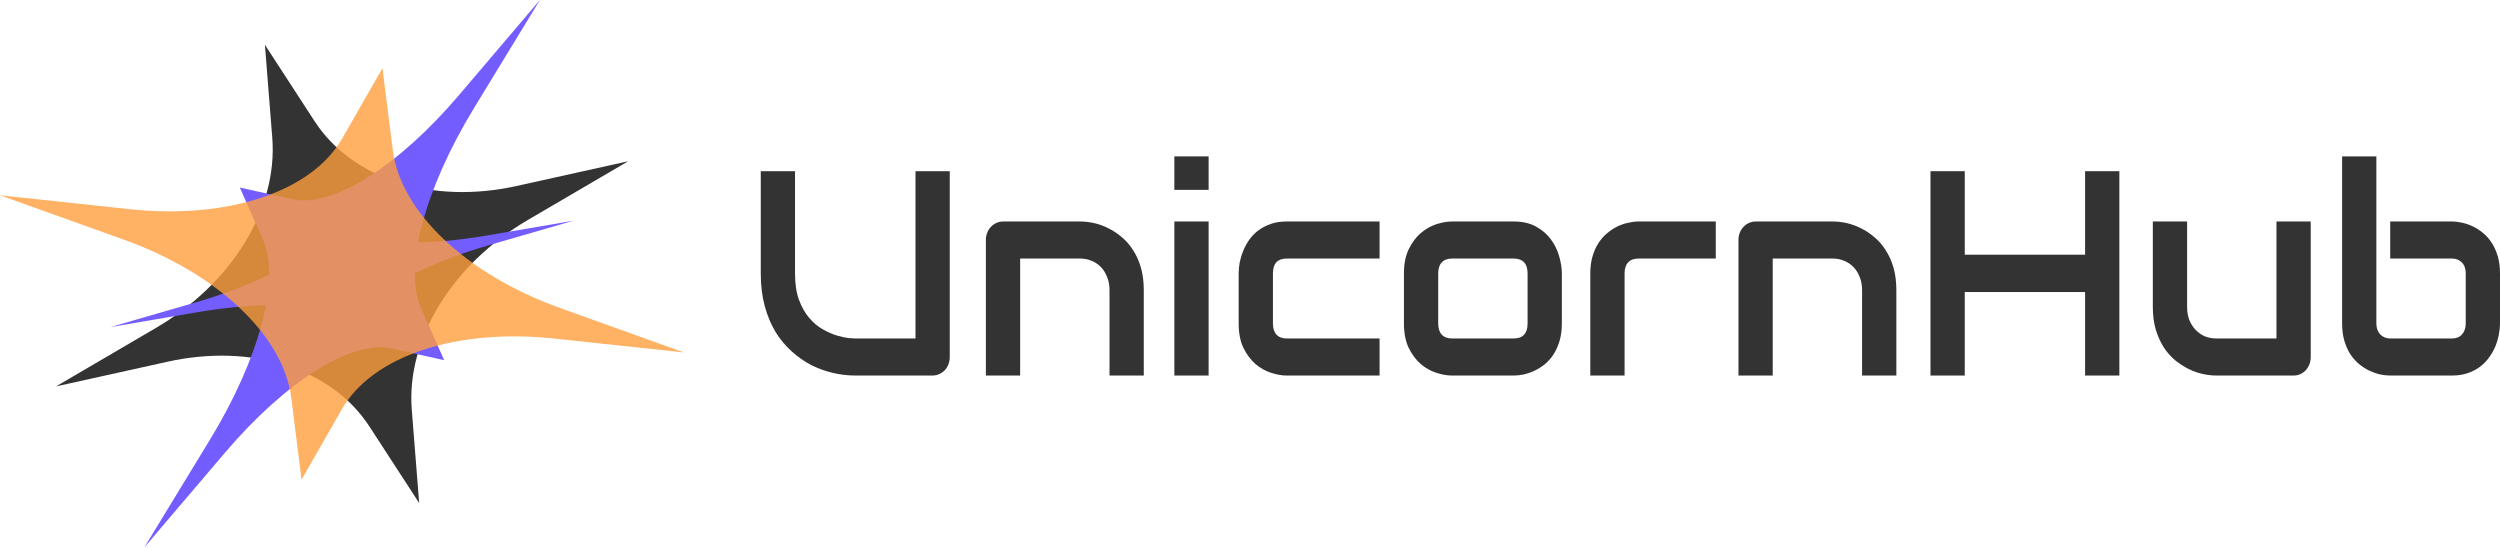
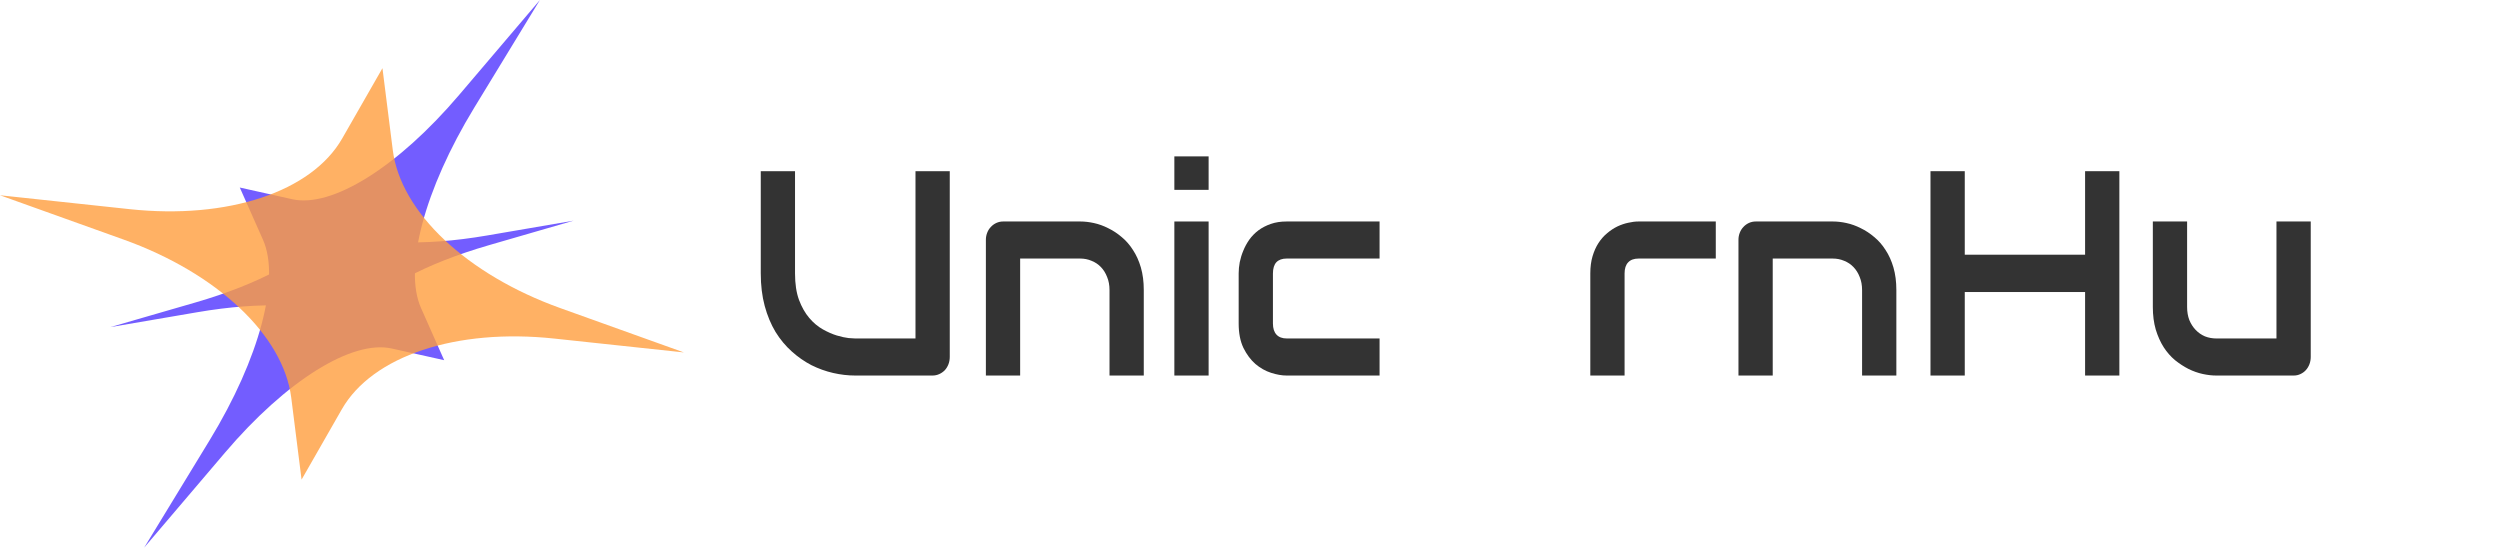
<svg xmlns="http://www.w3.org/2000/svg" width="210" height="46" viewBox="0 0 210 46" fill="none">
  <path d="M79.78 29.976C79.78 30.2 79.743 30.408 79.669 30.599C79.595 30.791 79.492 30.958 79.36 31.102C79.227 31.237 79.071 31.345 78.895 31.425C78.717 31.505 78.529 31.545 78.33 31.545H71.842C71.229 31.545 70.61 31.473 69.982 31.329C69.355 31.185 68.746 30.966 68.155 30.671C67.573 30.368 67.022 29.985 66.506 29.521C65.989 29.059 65.535 28.513 65.144 27.882C64.76 27.243 64.458 26.518 64.236 25.703C64.015 24.882 63.904 23.968 63.904 22.962V14.38H66.782V22.962C66.782 23.84 66.893 24.582 67.115 25.189C67.343 25.795 67.631 26.302 67.978 26.709C68.325 27.116 68.705 27.435 69.118 27.666C69.532 27.898 69.923 28.069 70.292 28.181C70.669 28.293 70.997 28.365 71.278 28.397C71.565 28.421 71.753 28.432 71.842 28.432H76.901V14.38H79.78V29.976Z" fill="black" fill-opacity="0.8" />
  <path d="M96.077 31.545H93.199V24.363C93.199 23.956 93.132 23.593 92.999 23.273C92.874 22.946 92.701 22.667 92.479 22.436C92.257 22.204 91.996 22.029 91.692 21.909C91.397 21.781 91.076 21.718 90.729 21.718H85.692V31.545H82.814V20.15C82.814 19.934 82.85 19.735 82.924 19.551C82.998 19.359 83.102 19.196 83.234 19.06C83.367 18.917 83.522 18.805 83.699 18.725C83.877 18.645 84.065 18.605 84.264 18.605H90.752C91.113 18.605 91.494 18.649 91.892 18.737C92.298 18.825 92.697 18.969 93.088 19.168C93.486 19.359 93.862 19.607 94.217 19.91C94.579 20.206 94.896 20.568 95.169 20.999C95.45 21.422 95.671 21.913 95.834 22.471C95.996 23.031 96.077 23.661 96.077 24.363V31.545Z" fill="black" fill-opacity="0.8" />
  <path d="M101.524 15.948H98.646V13.136H101.524V15.948ZM101.524 31.545H98.646V18.605H101.524V31.545Z" fill="black" fill-opacity="0.8" />
  <path d="M115.884 31.545H108.078C107.68 31.545 107.244 31.469 106.772 31.317C106.3 31.166 105.86 30.918 105.454 30.575C105.056 30.224 104.72 29.773 104.447 29.223C104.181 28.664 104.048 27.982 104.048 27.176V22.962C104.048 22.667 104.078 22.356 104.137 22.029C104.204 21.702 104.303 21.378 104.436 21.06C104.568 20.732 104.738 20.421 104.945 20.126C105.159 19.83 105.414 19.571 105.709 19.348C106.011 19.124 106.359 18.945 106.75 18.809C107.141 18.673 107.584 18.605 108.078 18.605H115.884V21.718H108.078C107.702 21.718 107.414 21.822 107.215 22.029C107.023 22.236 106.926 22.556 106.926 22.986V27.176C106.926 27.583 107.027 27.894 107.226 28.11C107.425 28.325 107.716 28.432 108.1 28.432H115.884V31.545Z" fill="black" fill-opacity="0.8" />
-   <path d="M131.195 27.176C131.195 27.71 131.132 28.193 131.007 28.624C130.881 29.047 130.715 29.422 130.508 29.749C130.302 30.068 130.062 30.344 129.789 30.575C129.516 30.798 129.228 30.982 128.926 31.126C128.63 31.27 128.327 31.377 128.018 31.449C127.715 31.512 127.427 31.545 127.154 31.545H121.962C121.563 31.545 121.128 31.469 120.655 31.317C120.183 31.166 119.743 30.918 119.337 30.575C118.939 30.224 118.604 29.773 118.33 29.223C118.065 28.664 117.931 27.982 117.931 27.176V22.962C117.931 22.164 118.065 21.49 118.33 20.94C118.604 20.381 118.939 19.93 119.337 19.587C119.743 19.236 120.183 18.984 120.655 18.833C121.128 18.681 121.563 18.605 121.962 18.605H127.154C127.892 18.605 128.52 18.749 129.036 19.037C129.553 19.324 129.97 19.687 130.287 20.126C130.604 20.557 130.834 21.027 130.973 21.538C131.121 22.049 131.195 22.524 131.195 22.962V27.176ZM128.317 22.986C128.317 22.556 128.216 22.236 128.018 22.029C127.818 21.822 127.53 21.718 127.154 21.718H121.984C121.6 21.718 121.309 21.825 121.109 22.04C120.91 22.248 120.81 22.556 120.81 22.962V27.176C120.81 27.583 120.91 27.894 121.109 28.11C121.309 28.325 121.6 28.432 121.984 28.432H127.154C127.545 28.432 127.837 28.325 128.028 28.11C128.221 27.894 128.317 27.583 128.317 27.176V22.986Z" fill="black" fill-opacity="0.8" />
  <path d="M144.126 21.718H137.65C137.258 21.718 136.963 21.825 136.764 22.04C136.565 22.248 136.465 22.556 136.465 22.962V31.545H133.586V22.962C133.586 22.428 133.649 21.949 133.774 21.526C133.9 21.103 134.066 20.732 134.273 20.413C134.487 20.086 134.73 19.81 135.004 19.587C135.276 19.355 135.561 19.168 135.856 19.024C136.159 18.881 136.461 18.777 136.764 18.713C137.073 18.642 137.362 18.605 137.627 18.605H144.126V21.718Z" fill="black" fill-opacity="0.8" />
  <path d="M159.294 31.545H156.415V24.363C156.415 23.956 156.349 23.593 156.216 23.273C156.091 22.946 155.917 22.667 155.695 22.436C155.475 22.204 155.212 22.029 154.91 21.909C154.614 21.781 154.293 21.718 153.946 21.718H148.909V31.545H146.031V20.15C146.031 19.934 146.067 19.735 146.141 19.551C146.215 19.359 146.318 19.196 146.451 19.06C146.584 18.917 146.739 18.805 146.916 18.725C147.093 18.645 147.281 18.605 147.481 18.605H153.968C154.33 18.605 154.71 18.649 155.109 18.737C155.515 18.825 155.913 18.969 156.304 19.168C156.703 19.359 157.079 19.607 157.434 19.91C157.796 20.206 158.113 20.568 158.386 20.999C158.667 21.422 158.888 21.913 159.05 22.471C159.212 23.031 159.294 23.661 159.294 24.363V31.545Z" fill="black" fill-opacity="0.8" />
  <path d="M165.04 21.395H175.148V14.38H178.027V31.545H175.148V24.53H165.04V31.545H162.161V14.38H165.04V21.395Z" fill="black" fill-opacity="0.8" />
  <path d="M194.102 29.976C194.102 30.2 194.065 30.408 193.991 30.599C193.917 30.791 193.814 30.958 193.681 31.102C193.556 31.237 193.405 31.345 193.227 31.425C193.058 31.505 192.873 31.545 192.674 31.545H186.164C185.81 31.545 185.429 31.501 185.023 31.413C184.625 31.325 184.23 31.185 183.839 30.994C183.447 30.795 183.068 30.547 182.699 30.252C182.337 29.948 182.019 29.585 181.746 29.162C181.473 28.732 181.252 28.237 181.082 27.679C180.92 27.119 180.838 26.489 180.838 25.787V18.605H183.717V25.787C183.717 26.194 183.78 26.561 183.905 26.888C184.038 27.208 184.215 27.483 184.437 27.714C184.658 27.946 184.916 28.125 185.211 28.253C185.514 28.373 185.839 28.432 186.186 28.432H191.223V18.605H194.102V29.976Z" fill="black" fill-opacity="0.8" />
-   <path d="M210 27.176C210 27.471 209.967 27.782 209.901 28.11C209.842 28.437 209.745 28.763 209.612 29.09C209.48 29.41 209.307 29.717 209.092 30.012C208.886 30.308 208.631 30.571 208.328 30.802C208.033 31.026 207.69 31.205 207.298 31.341C206.907 31.477 206.464 31.545 205.97 31.545H200.777C200.505 31.545 200.217 31.512 199.914 31.449C199.612 31.377 199.309 31.27 199.006 31.126C198.711 30.982 198.427 30.798 198.154 30.575C197.881 30.344 197.637 30.068 197.423 29.749C197.216 29.422 197.05 29.047 196.925 28.624C196.8 28.193 196.737 27.71 196.737 27.176V13.136H199.615V27.176C199.615 27.559 199.726 27.866 199.948 28.097C200.169 28.321 200.446 28.432 200.777 28.432H205.97C206.332 28.432 206.612 28.317 206.812 28.086C207.018 27.854 207.122 27.55 207.122 27.176V22.962C207.122 22.571 207.015 22.268 206.8 22.053C206.587 21.829 206.31 21.718 205.97 21.718H200.777V18.605H205.97C206.243 18.605 206.531 18.642 206.834 18.713C207.137 18.777 207.435 18.881 207.731 19.024C208.033 19.168 208.321 19.355 208.594 19.587C208.867 19.81 209.107 20.086 209.314 20.413C209.52 20.732 209.686 21.103 209.812 21.526C209.938 21.949 210 22.428 210 22.962V27.176Z" fill="black" fill-opacity="0.8" />
-   <path d="M44.347 18.472L52.769 13.545L43.389 15.624C36.283 17.198 29.592 15.052 26.427 10.182L22.252 3.762L22.871 11.581C23.341 17.511 19.491 23.806 13.112 27.538L4.701 32.46L14.071 30.385C21.177 28.812 27.869 30.959 31.034 35.828L35.211 42.256L34.59 34.429C34.119 28.499 37.968 22.204 44.347 18.472Z" fill="black" fill-opacity="0.8" />
  <path d="M16.394 25.415L9.268 27.478L16.554 26.23C22.073 25.284 26.577 25.512 27.972 26.807L29.813 28.514L30.852 26.145C31.638 24.349 35.668 22.16 41.066 20.597L48.183 18.535L40.906 19.782C35.386 20.727 30.882 20.5 29.487 19.205L27.646 17.495L26.608 19.866C25.821 21.662 21.791 23.851 16.394 25.415Z" fill="#735DFF" />
  <path d="M24.55 16.736L20.142 15.752L22.091 20.14C23.567 23.463 21.805 30.097 17.623 36.956L12.11 46L18.894 38.029C24.038 31.983 29.565 28.529 32.905 29.274L37.31 30.255L35.364 25.87C33.888 22.547 35.65 15.913 39.832 9.054L45.352 0L38.562 7.981C33.418 14.027 27.891 17.481 24.55 16.736Z" fill="#735DFF" />
  <path d="M24.464 33.401L25.332 40.288L28.715 34.377C31.278 29.9 38.322 27.557 46.57 28.441L57.447 29.604L47.073 25.883C39.206 23.063 33.651 17.826 32.994 12.609L32.126 5.728L28.744 11.632C26.181 16.11 19.137 18.451 10.889 17.569L0 16.402L10.386 20.125C18.253 22.945 23.807 28.182 24.464 33.401Z" fill="#FF9D3E" fill-opacity="0.8" />
</svg>